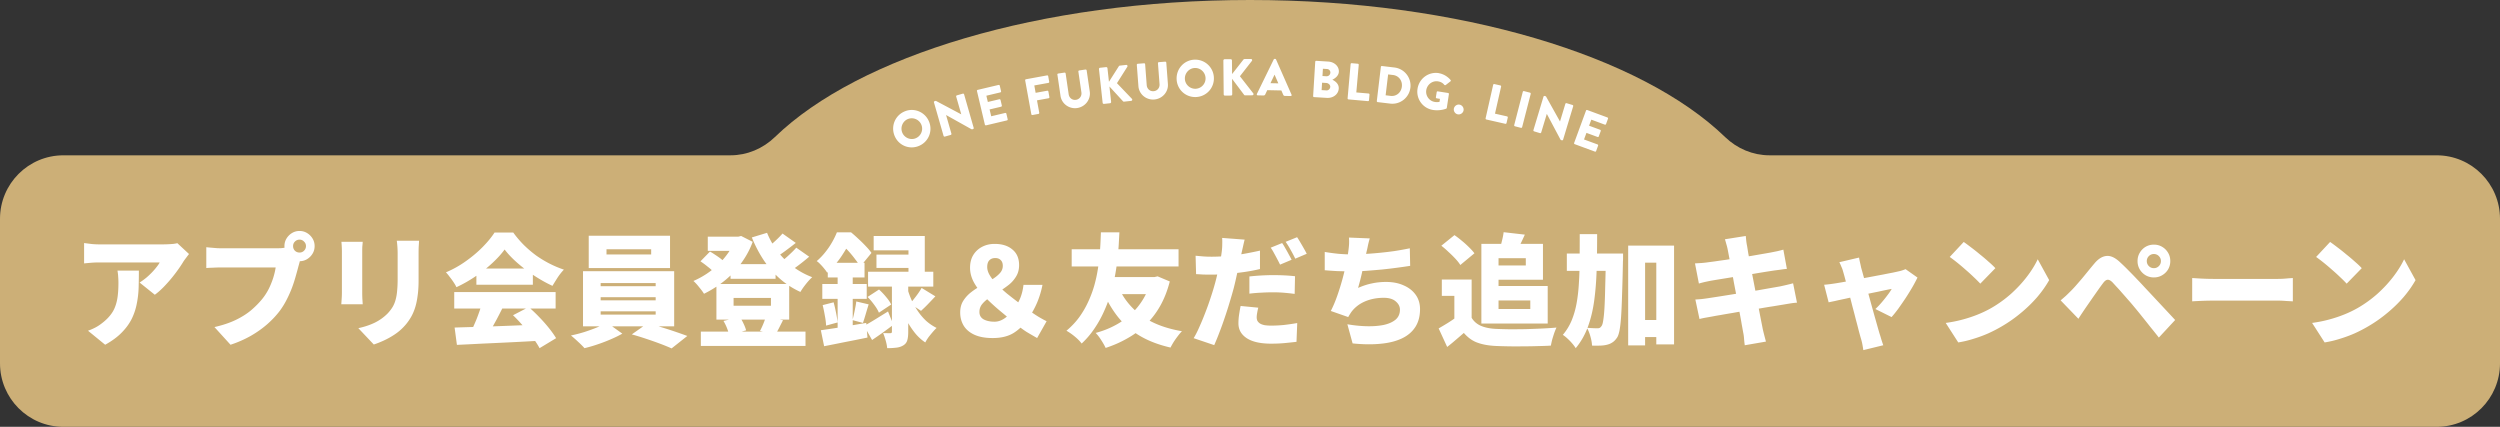
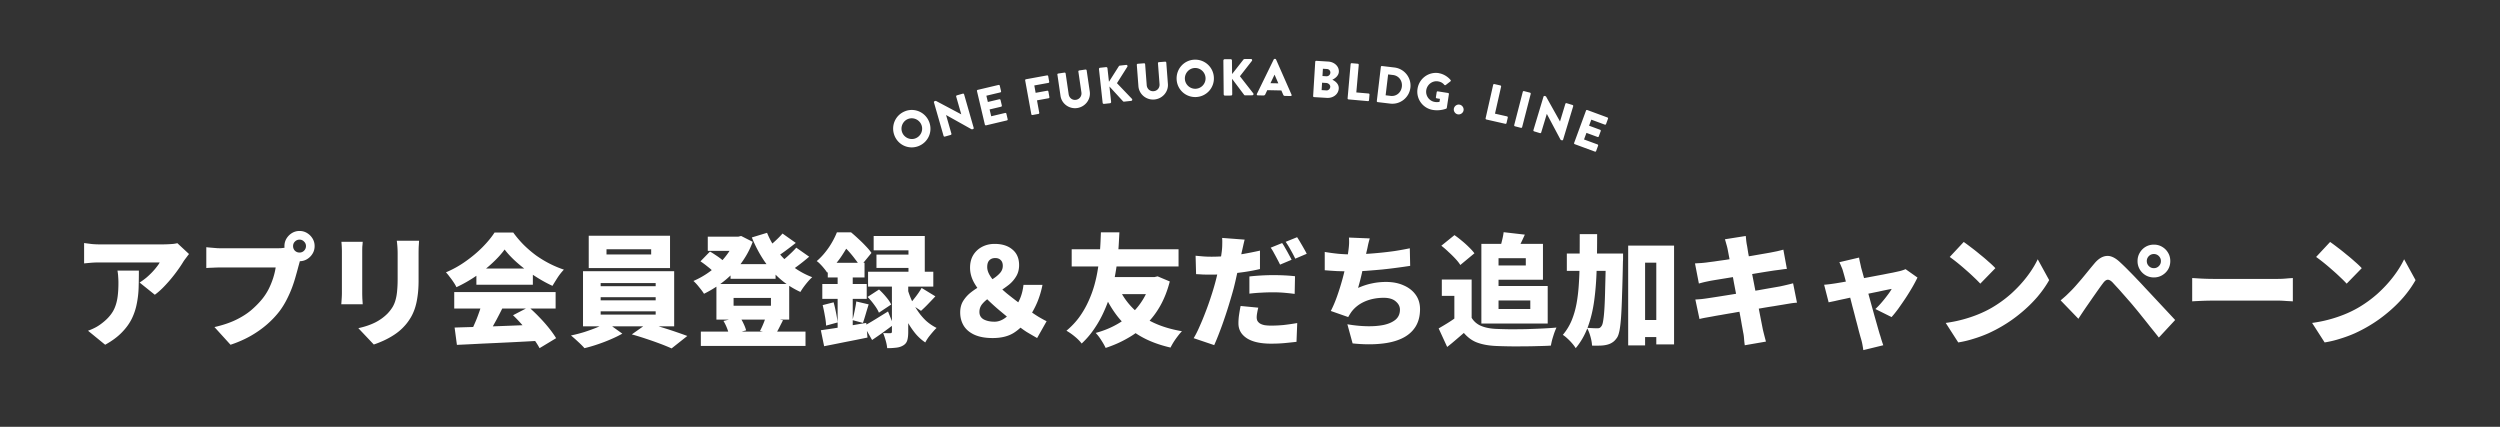
<svg xmlns="http://www.w3.org/2000/svg" width="1025" height="175" fill="none">
  <rect width="100%" height="100%" fill="#333333" stroke="none" />
-   <path d="M725.522 63.678c-6.827 0-13.321-2.741-18.236-7.492C672.993 22.996 598.67 0 512.5 0S352.006 22.996 317.714 56.186c-4.915 4.75-11.409 7.492-18.236 7.492H25.992C11.635 63.678 0 75.336 0 89.722v59.235C0 163.342 11.635 175 25.992 175h973.016c14.362 0 25.992-11.658 25.992-26.043V89.722c0-14.386-11.63-26.044-25.992-26.044H725.522z" fill="#CCAF77" />
  <path d="M371.246 45.534c3.998-1.437 8.355.652 9.789 4.658 1.435 4.005-.637 8.344-4.635 9.781-3.998 1.437-8.315-.612-9.749-4.618-1.435-4.005.598-8.37 4.595-9.808v-.013zm4.012 11.219c2.204-.786 3.36-3.234 2.576-5.417-.783-2.209-3.241-3.38-5.432-2.595-2.178.785-3.334 3.247-2.537 5.456.784 2.183 3.228 3.34 5.406 2.556h-.013zm7.652-14.783a.406.406 0 01.279-.48l.505-.146 10.4 5.523h.026l-2.085-7.266a.418.418 0 01.279-.506l2.457-.706a.43.43 0 01.505.28l3.944 13.774a.404.404 0 01-.279.479l-.332.093s-.239 0-.292-.027l-10.4-5.815h-.026l2.191 7.638c.054.2-.053.44-.278.506l-2.431.692a.43.43 0 01-.505-.28l-3.958-13.773v.013zm17.645-4.631c-.053-.213.067-.426.306-.493l8.553-2.022a.412.412 0 01.492.306l.531 2.262a.399.399 0 01-.305.492l-5.725 1.358.611 2.568 4.715-1.118a.419.419 0 01.492.306l.531 2.263a.413.413 0 01-.306.492l-4.715 1.118.664 2.795 5.725-1.358a.411.411 0 01.491.306l.532 2.263a.4.4 0 01-.306.492l-8.553 2.023a.412.412 0 01-.492-.306l-3.227-13.707-.014-.04zm19.765-4.379a.394.394 0 01.318-.466l8.66-1.584c.226-.04.438.12.465.32l.412 2.289a.394.394 0 01-.319.466l-5.791 1.05.545 3.022 4.768-.865c.212-.04.425.12.465.333l.411 2.288c.04.213-.119.44-.318.466l-4.769.865.93 5.097a.415.415 0 01-.319.466l-2.47.452a.407.407 0 01-.465-.319l-2.523-13.867v-.013zm13.191-2.356a.413.413 0 01.345-.453l2.59-.386c.226-.04.425.133.465.346l1.248 8.544c.213 1.477 1.488 2.502 2.976 2.276 1.514-.227 2.457-1.57 2.244-3.048l-1.248-8.544a.393.393 0 01.345-.452l2.59-.386a.434.434 0 01.465.346l1.275 8.703c.465 3.208-1.833 6.255-5.167 6.747-3.307.48-6.362-1.783-6.827-4.977l-1.275-8.703-.026-.013zm17.07-2.262a.499.499 0 01.451-.559l2.471-.266a.508.508 0 01.558.452l.61 5.563 4.051-6.374a.597.597 0 01.372-.253l2.657-.293c.398-.04.664.4.465.745l-4.264 6.747 6.15 6.428a.5.5 0 01-.319.825l-2.909.32c-.146.013-.345-.054-.398-.107l-5.605-6.108.69 6.308a.508.508 0 01-.451.558l-2.471.267a.5.5 0 01-.558-.453l-1.5-13.8zm15.51-1.756a.431.431 0 01.371-.439l2.604-.2a.414.414 0 01.438.373l.651 8.597c.119 1.49 1.301 2.595 2.816 2.475 1.527-.12 2.563-1.397 2.443-2.874l-.65-8.597a.41.41 0 01.372-.44l2.603-.199a.431.431 0 01.438.373l.664 8.77c.253 3.233-2.258 6.108-5.618 6.374-3.334.253-6.229-2.21-6.468-5.443l-.664-8.77zm23.631-2.118a7.642 7.642 0 017.969 7.359 7.61 7.61 0 01-7.332 7.958c-4.25.173-7.77-3.061-7.942-7.32-.173-4.258 3.055-7.825 7.305-7.998zm.491 11.923c2.338-.093 4.171-2.089 4.065-4.418-.093-2.342-2.086-4.192-4.423-4.099-2.311.094-4.144 2.116-4.051 4.458.093 2.316 2.085 4.152 4.409 4.06zm11.382-11.59c0-.28.213-.519.505-.519l2.484-.026c.279 0 .518.226.518.505l.053 5.603 4.662-5.949c.08-.106.279-.213.398-.213l2.683-.026c.399 0 .624.466.385.785l-4.914 6.295 5.486 7.026c.239.32 0 .785-.399.785l-2.935.027c-.146 0-.346-.08-.385-.147l-4.981-6.64.066 6.348c0 .28-.226.519-.504.519l-2.484.026a.508.508 0 01-.518-.505l-.133-13.894h.013zm13.707 13.749l6.933-14.187a.446.446 0 01.372-.226h.212c.146 0 .292.12.359.24l6.362 14.452c.119.28-.053.559-.372.545l-2.351-.053c-.385 0-.544-.133-.73-.546l-.731-1.69-5.778-.12-.796 1.69a.774.774 0 01-.771.493l-2.337-.053c-.319 0-.479-.28-.346-.56l-.026.014zm8.819-4.38l-1.541-3.539h-.026l-1.661 3.473 3.228.067zm15.126-8.848c0-.213.199-.4.425-.386l4.941.306c2.51.16 4.463 1.996 4.317 4.232-.107 1.637-1.634 2.742-2.67 3.207 1.102.533 2.749 1.677 2.63 3.633-.146 2.383-2.351 3.98-4.875 3.82l-5.259-.32a.39.39 0 01-.372-.425l.863-14.08v.013zm4.542 11.751c.824.053 1.568-.586 1.621-1.464.053-.852-.824-1.544-1.647-1.597l-1.714-.106-.185 3.034 1.925.12v.013zm.08-5.816c.81.054 1.528-.585 1.581-1.437.053-.852-.585-1.49-1.395-1.53l-1.66-.107-.186 2.981 1.66.107v-.014zm9.883-4.977a.405.405 0 01.438-.373l2.524.226c.212.014.385.226.371.44l-.996 11.324 5.034.44a.412.412 0 01.372.439l-.199 2.315a.405.405 0 01-.438.373l-7.97-.706a.411.411 0 01-.372-.439l1.236-14.053v.014zm12.404 1.143c.026-.213.212-.386.425-.36l5.153.612c4.077.493 7.013 4.206 6.535 8.265-.492 4.098-4.211 7.026-8.288 6.534l-5.154-.612c-.212-.027-.358-.24-.332-.453l1.661-14v.014zm3.984 11.897c2.378.28 4.343-1.384 4.622-3.806.279-2.382-1.222-4.472-3.612-4.765l-2.019-.239-1.023 8.557 2.019.24.013.013zm19.78-9.313c1.767.28 3.573 1.317 4.809 2.78.159.174.146.44-.054.573l-1.939 1.504a.46.46 0 01-.571-.067c-.677-.865-1.567-1.277-2.59-1.437-2.284-.36-4.436 1.278-4.808 3.593-.359 2.29 1.209 4.485 3.507 4.844a5.2 5.2 0 001.925-.04l.186-1.224-1.328-.213c-.226-.04-.372-.226-.345-.439l.332-2.09a.39.39 0 01.465-.332l4.223.665c.213.027.346.253.319.453l-.863 5.656a.484.484 0 01-.226.306s-2.377 1.024-5.419.545a7.576 7.576 0 01-6.349-8.716c.664-4.206 4.543-7.04 8.726-6.388v.027zm8.501 12.894c1.089.2 1.833 1.29 1.634 2.382-.199 1.065-1.288 1.797-2.364 1.597-1.063-.2-1.793-1.264-1.607-2.329.199-1.091 1.275-1.85 2.337-1.65zm13.78-8.131c.054-.213.253-.36.479-.306l2.47.559c.213.053.345.28.306.48L612.945 46.6l4.941 1.118c.226.053.345.28.306.479l-.518 2.262c-.053.213-.253.36-.478.306l-7.797-1.77a.411.411 0 01-.305-.479l3.107-13.747zm12.142 2.874a.416.416 0 01.492-.292l2.47.638c.199.054.345.293.292.493l-3.519 13.64a.418.418 0 01-.492.293l-2.47-.639c-.2-.053-.346-.293-.293-.492l3.52-13.64zm8.502 1.956a.41.41 0 01.491-.252l.505.16 5.751 10.286h.013l2.192-7.226a.408.408 0 01.505-.266l2.443.745c.2.067.333.306.266.506l-4.144 13.72a.41.41 0 01-.491.253l-.332-.093s-.213-.133-.239-.186l-5.592-10.527h-.027l-2.297 7.599a.409.409 0 01-.505.266l-2.418-.732c-.199-.066-.332-.306-.265-.506l4.131-13.72.013-.027zm17.415 5.749a.41.41 0 01.518-.24l8.262 3.047c.226.08.318.32.239.52l-.797 2.182a.399.399 0 01-.518.24l-5.525-2.037-.917 2.476 4.543 1.677c.199.08.318.319.239.519l-.797 2.182a.392.392 0 01-.518.24l-4.543-1.677-.996 2.701 5.525 2.036c.226.08.319.32.24.52l-.797 2.182a.4.4 0 01-.518.24l-8.262-3.048a.393.393 0 01-.239-.52l4.861-13.227v-.014zM955.347 99.2c.865.6 1.879 1.349 3.044 2.249a79.257 79.257 0 013.593 2.85c1.264 1 2.445 2 3.543 3 1.131.967 2.062 1.85 2.794 2.65l-6.188 6.35a45.461 45.461 0 00-2.545-2.55 78.643 78.643 0 00-3.343-3.05 91.195 91.195 0 00-3.543-3 65.315 65.315 0 00-3.094-2.35l5.739-6.15zm-7.386 33.199c2.462-.333 4.791-.8 6.986-1.4a53.5 53.5 0 006.288-2.1 45.066 45.066 0 005.39-2.6 49.3 49.3 0 008.184-5.9c2.461-2.233 4.607-4.55 6.437-6.95 1.863-2.433 3.343-4.816 4.441-7.15l4.691 8.55c-1.331 2.367-2.977 4.7-4.94 7a55.459 55.459 0 01-6.637 6.45 56.824 56.824 0 01-7.835 5.5c-1.697 1-3.526 1.95-5.489 2.85a52.919 52.919 0 01-6.088 2.25 42.933 42.933 0 01-6.288 1.5l-5.14-8zM898.797 114c.665.033 1.514.083 2.545.15a98.93 98.93 0 003.244.15c1.097.033 2.046.05 2.844.05h26.498c1.131 0 2.246-.05 3.344-.15a67.43 67.43 0 012.794-.2v9.55l-2.794-.15c-1.198-.1-2.312-.15-3.344-.15H907.43c-1.43 0-2.977.033-4.641.1-1.63.067-2.961.133-3.992.2V114zm-18.61-6.951c0 .8.282 1.483.848 2.05.565.566 1.247.85 2.046.85a2.79 2.79 0 002.046-.85c.565-.567.848-1.25.848-2.05 0-.8-.283-1.484-.848-2.05a2.786 2.786 0 00-2.046-.85c-.799 0-1.481.283-2.046.85a2.793 2.793 0 00-.848 2.05zm-3.793 0c0-1.267.299-2.4.898-3.4a6.751 6.751 0 012.396-2.45c1.031-.6 2.162-.9 3.393-.9 1.264 0 2.395.3 3.393.9a6.632 6.632 0 012.446 2.45c.598 1 .898 2.133.898 3.4 0 1.233-.3 2.366-.898 3.4-.599 1-1.414 1.8-2.446 2.4-.998.6-2.129.9-3.393.9-1.231 0-2.362-.3-3.393-.9a6.883 6.883 0 01-2.396-2.4 6.661 6.661 0 01-.898-3.4zm-31.539 16.1a75.85 75.85 0 002.196-1.9c.666-.634 1.414-1.367 2.246-2.2a43.237 43.237 0 001.896-2.05c.699-.8 1.464-1.684 2.296-2.65.831-1 1.68-2.034 2.545-3.1.898-1.1 1.796-2.184 2.694-3.25 1.564-1.867 3.194-2.884 4.891-3.05 1.73-.2 3.626.683 5.689 2.65a86.763 86.763 0 013.543 3.45 164.73 164.73 0 013.393 3.5 140.12 140.12 0 013.194 3.4c1.131 1.2 2.412 2.566 3.842 4.1 1.431 1.533 2.895 3.1 4.392 4.7 1.497 1.6 2.878 3.083 4.142 4.45l-6.687 7.2a217.583 217.583 0 00-3.443-4.3 290.67 290.67 0 00-3.544-4.45 158.913 158.913 0 00-3.143-3.85 77.811 77.811 0 00-2.396-2.8c-.865-1-1.713-1.967-2.545-2.9a67.803 67.803 0 00-2.295-2.55 470.278 470.278 0 00-1.647-1.8c-.732-.734-1.397-1.084-1.996-1.05-.566.033-1.165.466-1.797 1.3a91.817 91.817 0 00-1.547 2.1c-.565.8-1.164 1.65-1.796 2.55-.632.9-1.248 1.783-1.846 2.65-.599.866-1.132 1.633-1.597 2.3-.599.866-1.198 1.75-1.797 2.65-.599.9-1.131 1.716-1.597 2.45l-7.286-7.55zM805.128 99.2c.865.6 1.879 1.349 3.044 2.249a79.257 79.257 0 013.593 2.85c1.264 1 2.445 2 3.543 3 1.131.967 2.063 1.85 2.794 2.65l-6.187 6.35a46.155 46.155 0 00-2.545-2.55 78.688 78.688 0 00-3.344-3.05 91.195 91.195 0 00-3.543-3 64.805 64.805 0 00-3.094-2.35l5.739-6.15zm-7.386 33.199c2.462-.333 4.791-.8 6.987-1.4 2.229-.6 4.324-1.3 6.287-2.1s3.76-1.666 5.39-2.6a49.3 49.3 0 008.184-5.9c2.462-2.233 4.608-4.55 6.437-6.95 1.863-2.433 3.344-4.816 4.442-7.15l4.69 8.55c-1.33 2.367-2.977 4.7-4.94 7a55.459 55.459 0 01-6.637 6.45 56.824 56.824 0 01-7.835 5.5c-1.696 1-3.526 1.95-5.489 2.85a52.919 52.919 0 01-6.088 2.25 42.933 42.933 0 01-6.288 1.5l-5.14-8zM762.217 105.6c.099.666.232 1.35.399 2.05.166.7.316 1.383.449 2.05.333 1.166.715 2.55 1.148 4.15.432 1.566.898 3.25 1.397 5.05.499 1.8.998 3.616 1.497 5.45.499 1.8.981 3.533 1.447 5.2.466 1.633.882 3.1 1.248 4.4.366 1.3.665 2.333.898 3.1.1.266.233.683.399 1.25.167.6.35 1.2.549 1.8.2.6.366 1.083.499 1.45l-8.184 2c-.1-.734-.233-1.534-.399-2.4a20.922 20.922 0 00-.599-2.4c-.233-.8-.532-1.884-.898-3.25-.333-1.367-.732-2.9-1.198-4.6a255.922 255.922 0 00-1.397-5.35 437.566 437.566 0 00-1.397-5.45c-.466-1.8-.915-3.45-1.348-4.95-.399-1.534-.748-2.8-1.048-3.8a10.487 10.487 0 00-.698-1.95c-.266-.667-.549-1.3-.849-1.9l8.085-1.9zm23.953 8.2a67.94 67.94 0 01-2.046 3.85 103.202 103.202 0 01-2.745 4.45c-.998 1.5-1.996 2.95-2.994 4.35-.998 1.366-1.946 2.55-2.844 3.55l-6.637-3.3c.765-.7 1.58-1.55 2.445-2.55a51.26 51.26 0 002.495-3.1c.798-1.034 1.381-1.9 1.746-2.6-.399.066-1.097.2-2.095.4-.965.2-2.13.45-3.494.75a513.9 513.9 0 00-4.391.9 301.6 301.6 0 00-4.741 1.05c-1.597.333-3.127.666-4.591 1-1.464.3-2.761.583-3.892.85-1.131.233-2.013.416-2.645.55l-1.846-7.2c.831-.067 1.63-.15 2.395-.25.765-.1 1.58-.217 2.445-.35l2.096-.35a137.2 137.2 0 003.543-.65c1.364-.267 2.828-.55 4.392-.85l4.79-.9c1.597-.3 3.111-.584 4.541-.85 1.464-.3 2.745-.55 3.843-.75 1.098-.234 1.929-.417 2.495-.55.499-.1.998-.234 1.497-.4a12.04 12.04 0 001.347-.5l4.891 3.45zm-77.851-11.7a23.486 23.486 0 00-.549-2.1 39.921 39.921 0 00-.549-1.9l8.534-1.35c.066.5.133 1.15.199 1.95.1.8.217 1.517.35 2.15.099.567.249 1.5.449 2.8.233 1.267.515 2.8.848 4.6.333 1.767.699 3.683 1.098 5.75.399 2.033.798 4.1 1.198 6.2l1.147 6.05c.366 1.9.699 3.617.998 5.15.3 1.5.533 2.683.699 3.55.166.733.366 1.55.599 2.45.233.9.466 1.783.699 2.65l-8.683 1.5c-.134-.967-.233-1.9-.3-2.8-.066-.9-.183-1.717-.349-2.45-.133-.767-.333-1.867-.599-3.3a157.295 157.295 0 00-.898-4.95 424.02 424.02 0 00-1.098-5.9l-1.198-6.2a245.5 245.5 0 00-1.098-5.9 379.807 379.807 0 00-.898-4.8l-.599-3.15zm-13.374 5.9a69.583 69.583 0 012.495-.15c.832-.067 1.631-.15 2.396-.25.698-.1 1.713-.233 3.044-.4 1.331-.2 2.844-.417 4.541-.65 1.73-.267 3.51-.533 5.34-.8 1.863-.3 3.659-.583 5.389-.85 1.73-.3 3.26-.567 4.591-.8a319.08 319.08 0 003.144-.55l2.745-.55c.998-.233 1.846-.45 2.545-.65l1.447 7.9c-.632.033-1.464.133-2.495.3-.998.133-1.897.25-2.695.35a465.814 465.814 0 00-8.384 1.35c-1.763.267-3.559.55-5.389.85-1.83.3-3.577.583-5.24.85-1.63.267-3.061.5-4.292.7-1.231.2-2.129.35-2.694.45-.832.167-1.63.333-2.396.5-.732.167-1.563.383-2.495.65l-1.597-8.25zm.15 14.8c.699-.033 1.597-.1 2.695-.2a77.77 77.77 0 002.894-.4c.898-.133 2.096-.317 3.593-.55 1.497-.233 3.177-.5 5.04-.8 1.863-.3 3.776-.6 5.739-.9 1.996-.333 3.926-.65 5.789-.95 1.863-.333 3.559-.633 5.09-.9 1.563-.267 2.811-.483 3.743-.65a91.71 91.71 0 002.894-.65c.998-.233 1.863-.45 2.595-.65l1.597 7.95c-.732.033-1.63.133-2.695.3-1.031.167-2.029.333-2.994.5-1.031.167-2.346.383-3.942.65-1.564.233-3.294.517-5.19.85-1.897.3-3.843.617-5.839.95-1.963.3-3.859.617-5.689.95-1.83.3-3.476.583-4.94.85a99.08 99.08 0 00-3.394.6c-1.131.2-2.162.383-3.094.55-.898.167-1.63.333-2.195.5l-1.697-8zm-24.3 8.4h12.376v7h-12.376v-7zm-28.394-27.25h17.765v7.1h-17.765v-7.1zm25.151-3.25h18.813v40.5h-7.286v-33.5h-4.591v33.9h-6.936v-40.9zm-9.133 3.25h7.037v2c0 .5-.017.9-.05 1.2-.1 5.233-.216 9.7-.35 13.4-.099 3.7-.232 6.767-.399 9.2-.166 2.4-.382 4.3-.648 5.7-.267 1.367-.599 2.35-.999 2.95-.632.933-1.28 1.6-1.946 2-.632.433-1.38.75-2.245.95-.766.2-1.68.317-2.745.35a56.427 56.427 0 01-3.343 0c-.034-1.067-.25-2.3-.649-3.7-.366-1.367-.849-2.567-1.447-3.6.898.067 1.73.117 2.495.15.765.033 1.38.05 1.846.05.366 0 .682-.067.948-.2.266-.167.516-.433.749-.8.266-.367.482-1.117.649-2.25.199-1.167.366-2.833.499-5 .133-2.2.233-5 .299-8.4.1-3.4.2-7.55.299-12.45v-1.55zM647.69 96h7.136c0 5.1-.066 9.933-.199 14.5-.133 4.533-.466 8.767-.998 12.7s-1.398 7.533-2.595 10.8c-1.198 3.267-2.861 6.183-4.99 8.75-.366-.6-.849-1.25-1.448-1.95a21.813 21.813 0 00-1.946-2c-.665-.633-1.297-1.133-1.896-1.5a22.513 22.513 0 003.593-5.85c.898-2.167 1.58-4.517 2.046-7.05.466-2.567.782-5.317.948-8.25.2-2.967.299-6.133.299-9.5.034-3.367.05-6.917.05-10.65zm-44.319 18.599v18.85h-7.086v-12.15h-5.14v-6.7h12.226zm0 15.7c.932 1.534 2.246 2.65 3.943 3.35 1.696.7 3.759 1.1 6.188 1.2 1.53.067 3.326.117 5.389.15 2.063 0 4.225-.016 6.487-.05 2.296-.066 4.541-.15 6.737-.25 2.229-.1 4.242-.233 6.038-.4a29.18 29.18 0 00-.898 2.2c-.299.9-.582 1.8-.848 2.7a39.873 39.873 0 00-.549 2.5c-1.597.1-3.377.167-5.34.2-1.929.067-3.925.1-5.988.1-2.029.034-4.009.034-5.938 0-1.93-.033-3.677-.083-5.24-.15-2.961-.133-5.489-.583-7.585-1.35-2.063-.733-3.926-2.066-5.59-4a316.17 316.17 0 01-3.193 2.75 84 84 0 01-3.643 3l-3.493-7.6a150.156 150.156 0 003.443-2.05 51.381 51.381 0 003.443-2.3h6.637zm-12.426-29.55l5.39-4.35a40.132 40.132 0 012.994 2.3 38.33 38.33 0 012.944 2.65c.932.9 1.68 1.734 2.246 2.5l-5.789 4.8c-.465-.766-1.131-1.616-1.996-2.55a45.87 45.87 0 00-2.844-2.8 32.884 32.884 0 00-2.945-2.55zm19.912-.75h21.757v14.7h-21.757v-5.85h14.721v-3h-14.721v-5.85zm5.639-4.8l8.683 1a92.873 92.873 0 01-1.897 4.05 102.43 102.43 0 01-1.596 3.25l-6.887-1.2c.366-1.066.699-2.25.998-3.55.333-1.3.566-2.483.699-3.55zm-9.133 4.8h7.037v32.65h-7.037v-32.65zm4.142 17.25h23.055v15.4h-23.055v-5.95h15.919v-3.5h-15.919v-5.95zm-49.9-19.501c-.3 1-.549 1.967-.749 2.9-.166.9-.366 1.8-.599 2.7l-.549 2.65c-.199.934-.416 1.917-.648 2.95-.233 1-.466 2.034-.699 3.1a101.867 101.867 0 01-.749 3.1c-.266 1-.532 1.967-.798 2.9 1.963-.866 3.859-1.483 5.689-1.85 1.83-.4 3.759-.6 5.789-.6 2.728 0 5.123.467 7.185 1.4 2.096.9 3.743 2.184 4.941 3.85 1.198 1.667 1.796 3.634 1.796 5.9 0 2.9-.648 5.35-1.946 7.35-1.297 2-3.16 3.567-5.589 4.7-2.429 1.134-5.34 1.85-8.733 2.15-3.393.334-7.186.284-11.378-.15l-2.145-7.85c2.661.467 5.273.734 7.834.8 2.562.067 4.874-.1 6.937-.5 2.062-.433 3.709-1.15 4.94-2.15 1.231-1.033 1.846-2.416 1.846-4.15 0-1.266-.565-2.383-1.696-3.35-1.131-1-2.778-1.5-4.941-1.5-2.827 0-5.406.5-7.735 1.5-2.295 1-4.141 2.434-5.539 4.3-.233.334-.449.667-.648 1-.2.3-.416.667-.649 1.1l-7.136-2.5c.931-1.8 1.796-3.833 2.595-6.1.798-2.266 1.513-4.55 2.146-6.85a95.393 95.393 0 001.546-6.55c.433-2.033.732-3.716.899-5.05.166-1.2.266-2.2.299-3 .033-.8.017-1.65-.05-2.55l8.534.35zm-18.464 5.55a85.7 85.7 0 005.539.75c1.929.167 3.693.25 5.289.25 1.597 0 3.344-.05 5.24-.15 1.897-.1 3.893-.25 5.989-.45 2.129-.2 4.275-.45 6.437-.75 2.162-.333 4.292-.716 6.388-1.15l.149 7.2c-1.497.234-3.243.484-5.24.75-1.962.267-4.058.517-6.287.75-2.196.2-4.392.384-6.587.55a98.03 98.03 0 01-6.039.2c-2.029 0-3.975-.033-5.838-.1-1.83-.1-3.51-.216-5.04-.35v-7.5zm-32.837-5.048c-.2.767-.416 1.683-.649 2.75a307.538 307.538 0 01-.549 2.4c-.233 1.1-.532 2.483-.898 4.15a176.811 176.811 0 01-1.148 5.3c-.399 1.867-.815 3.65-1.248 5.35a172.744 172.744 0 01-1.646 5.7 150.513 150.513 0 01-1.996 6.25c-.699 2.1-1.431 4.133-2.196 6.1a99.147 99.147 0 01-2.146 5.25l-8.433-2.85c.765-1.233 1.547-2.767 2.345-4.6.832-1.833 1.647-3.8 2.445-5.9.832-2.133 1.58-4.233 2.246-6.3.698-2.1 1.281-4.017 1.746-5.75.333-1.2.632-2.4.899-3.6.299-1.2.565-2.35.798-3.45.266-1.133.482-2.2.649-3.2.166-1 .299-1.9.399-2.7.133-1.067.2-2.1.2-3.1.033-1.033.016-1.867-.05-2.5l9.232.7zm-13.674 7c2.163 0 4.342-.1 6.538-.3 2.229-.2 4.458-.483 6.687-.85 2.262-.4 4.507-.85 6.736-1.35v7.55c-2.062.5-4.275.917-6.637 1.25-2.362.333-4.707.6-7.036.8-2.295.167-4.408.25-6.338.25-1.297 0-2.445-.017-3.443-.05a88.293 88.293 0 00-2.744-.15l-.2-7.55c1.364.133 2.495.233 3.393.3.932.067 1.947.1 3.044.1zm15.62 8.1c1.464-.167 3.061-.3 4.791-.4 1.763-.1 3.459-.15 5.09-.15 1.397 0 2.827.033 4.291.1 1.497.067 3.011.183 4.541.35l-.149 7.25a89.657 89.657 0 00-4.092-.45 51.875 51.875 0 00-4.591-.2c-1.83 0-3.543.05-5.14.15-1.564.067-3.144.2-4.741.4v-7.05zm3.643 12.8a25.055 25.055 0 00-.449 2.1c-.133.733-.2 1.35-.2 1.85 0 .533.1 1.017.299 1.45.233.4.566.75.999 1.05.465.3 1.081.533 1.846.7.765.133 1.697.2 2.795.2 1.663 0 3.376-.083 5.139-.25 1.764-.2 3.61-.467 5.54-.8l-.3 7.7c-1.43.167-3.011.333-4.74.5-1.697.167-3.593.25-5.689.25-4.359 0-7.685-.75-9.981-2.25-2.262-1.5-3.393-3.517-3.393-6.05 0-1.267.099-2.533.299-3.8.2-1.3.399-2.417.599-3.35l7.236.7zm9.781-26.5c.432.6.881 1.333 1.347 2.2a46.75 46.75 0 011.397 2.5c.466.833.849 1.55 1.148 2.15l-4.741 2a48.61 48.61 0 00-1.147-2.25 92.58 92.58 0 00-1.348-2.5 16.616 16.616 0 00-1.347-2.2l4.691-1.9zm6.138-2.4a35.01 35.01 0 011.397 2.25c.499.833.981 1.667 1.447 2.5.466.8.832 1.483 1.098 2.05l-4.691 2a63.757 63.757 0 00-1.846-3.5c-.732-1.333-1.431-2.467-2.096-3.4l4.691-1.9zm-73.407 20.1c2.062 4.833 5.24 8.833 9.531 12 4.292 3.133 9.848 5.283 16.668 6.45-.533.533-1.098 1.2-1.697 2a31.323 31.323 0 00-1.697 2.4 30.776 30.776 0 00-1.297 2.3c-4.791-1.1-8.949-2.683-12.476-4.75-3.526-2.067-6.537-4.65-9.032-7.75-2.462-3.1-4.575-6.717-6.338-10.85l6.338-1.8zm13.523-3.75h1.398l1.297-.3 4.99 2.1c-.964 3.733-2.262 7.05-3.892 9.95-1.63 2.9-3.576 5.45-5.839 7.65a35.106 35.106 0 01-7.535 5.65c-2.761 1.6-5.772 2.933-9.032 4-.433-.933-1.048-2.017-1.847-3.25-.765-1.2-1.513-2.167-2.245-2.9 2.861-.767 5.506-1.8 7.934-3.1a30.611 30.611 0 006.637-4.7 27.948 27.948 0 004.991-6.2c1.397-2.333 2.445-4.883 3.143-7.65v-1.25zm-32.536-11.4h43.814v7.05h-43.814v-7.05zm14.571 11.4h18.664v7h-20.759l2.095-7zm-2.594-18.35h7.585c-.067 1.3-.15 2.85-.25 4.65-.1 1.8-.266 3.8-.499 6a97.16 97.16 0 01-.998 6.85 71.07 71.07 0 01-1.746 7.35 56.731 56.731 0 01-2.745 7.4 44.448 44.448 0 01-3.892 7.05 35.26 35.26 0 01-5.34 6.3c-.732-.967-1.647-1.9-2.745-2.8a24.164 24.164 0 00-3.493-2.45c2.029-1.7 3.776-3.55 5.24-5.55a37.039 37.039 0 003.693-6.35 45.628 45.628 0 002.495-6.7 57.023 57.023 0 001.447-6.65c.366-2.167.615-4.2.749-6.1.166-1.933.282-3.667.349-5.2.066-1.533.116-2.8.15-3.8zm-44.415 43.35c-2.961 0-5.44-.45-7.436-1.35-1.963-.9-3.426-2.133-4.391-3.7-.965-1.6-1.447-3.417-1.447-5.45 0-1.833.416-3.417 1.247-4.75a13.697 13.697 0 013.244-3.55 29.86 29.86 0 014.242-2.75 184.43 184.43 0 004.191-2.4c1.331-.8 2.412-1.65 3.244-2.55.865-.9 1.298-1.933 1.298-3.1 0-1.033-.283-1.817-.849-2.35-.532-.567-1.281-.85-2.245-.85-.998 0-1.797.3-2.396.9-.599.6-.898 1.533-.898 2.8 0 1.1.366 2.25 1.098 3.45.732 1.2 1.713 2.433 2.944 3.7a63.616 63.616 0 004.042 3.7c1.497 1.2 2.994 2.367 4.492 3.5 1.53 1.133 2.944 2.183 4.241 3.15a53.643 53.643 0 004.242 2.9c1.364.8 2.462 1.4 3.294 1.8l-3.893 6.9a243.726 243.726 0 01-4.291-2.5c-1.364-.867-2.978-2.067-4.841-3.6-2.129-1.767-4.275-3.55-6.437-5.35a88.451 88.451 0 01-5.989-5.55c-1.796-1.9-3.243-3.833-4.341-5.8-1.065-1.967-1.597-3.967-1.597-6s.432-3.767 1.297-5.2a9.18 9.18 0 013.643-3.4c1.531-.8 3.244-1.2 5.14-1.2 3.061 0 5.489.767 7.286 2.3 1.83 1.5 2.745 3.633 2.745 6.4 0 1.767-.4 3.3-1.198 4.6a12.78 12.78 0 01-2.994 3.45 43.412 43.412 0 01-3.943 2.75 81.67 81.67 0 00-3.942 2.5c-1.231.8-2.246 1.683-3.044 2.65-.765.933-1.148 2.017-1.148 3.25 0 1.367.582 2.383 1.747 3.05 1.198.633 2.678.95 4.441.95 1.464 0 2.895-.5 4.292-1.5 1.43-1.033 2.728-2.367 3.892-4a19.733 19.733 0 002.396-4.25c.632-1.567 1.064-3.35 1.297-5.35h7.785a37.164 37.164 0 01-2.146 7.15c-.931 2.2-2.129 4.383-3.593 6.55-1.697 2.5-3.693 4.483-5.988 5.95-2.263 1.433-5.174 2.15-8.733 2.15zm-29.09-20.55l5.639 3.45a304.67 304.67 0 01-3.094 3.25 50.765 50.765 0 01-2.795 2.7l-4.491-3a26.73 26.73 0 001.647-1.95 35.79 35.79 0 001.696-2.25c.566-.8 1.032-1.533 1.398-2.2zm-22.157 3.7l4.691-3.05a28.532 28.532 0 012.894 3.05c.965 1.133 1.664 2.167 2.096 3.1l-5.04 3.35c-.366-.933-.998-2-1.896-3.2a27.673 27.673 0 00-2.745-3.25zm2.495-25h20.959v18.05h-6.687v-12.15h-14.272v-5.9zm1.148 7.65h16.867v5.45H359.35v-5.45zm-3.443 7h26.747v6.1h-26.747v-6.1zm9.78 3.2h6.687v21.5c0 1.433-.133 2.583-.399 3.45-.266.9-.831 1.6-1.696 2.1-.832.5-1.797.8-2.895.9-1.064.133-2.279.2-3.643.2-.066-.9-.266-1.933-.599-3.1a30.25 30.25 0 00-1.048-3.1c.566.033 1.132.05 1.697.05h1.248c.266 0 .432-.05.499-.15.1-.1.149-.267.149-.5V114.6zm-11.427 19c1.264-.667 2.761-1.533 4.491-2.6 1.73-1.067 3.51-2.167 5.34-3.3l2.195 5.45a189.076 189.076 0 01-4.391 3.25 171.953 171.953 0 01-4.342 3l-3.293-5.8zm17.965-14.7c.399 1.367.931 2.8 1.597 4.3a33.768 33.768 0 002.495 4.35 23.638 23.638 0 003.343 3.95 19.564 19.564 0 004.342 2.95c-.466.433-.998 1-1.597 1.7s-1.181 1.417-1.747 2.15a20.287 20.287 0 00-1.297 2.1 19.021 19.021 0 01-4.042-3.65 32.362 32.362 0 01-3.194-4.7 56.008 56.008 0 01-2.346-5 57.683 57.683 0 01-1.546-4.6l3.992-3.55zm-32.836-11.15h15.07v6h-15.07v-6zm-2.246 8.7h18.215v6.1h-18.215v-6.1zm.15 8.65l4.491-1.15c.366 1.333.699 2.767.998 4.3.3 1.5.516 2.817.649 3.95l-4.741 1.3c-.033-1.167-.199-2.517-.499-4.05a58.18 58.18 0 00-.898-4.35zm-.749 10.3c1.597-.233 3.41-.5 5.44-.8 2.029-.333 4.175-.683 6.437-1.05 2.262-.4 4.508-.783 6.737-1.15l.499 6c-3.027.633-6.105 1.25-9.232 1.85-3.127.633-5.972 1.2-8.533 1.7l-1.348-6.55zm14.522-11.8l5.09 1.2a193.9 193.9 0 00-1.247 4.1 81.23 81.23 0 01-1.098 3.5l-4.292-1.15c.2-.733.399-1.55.599-2.45.199-.9.382-1.8.549-2.7.199-.933.332-1.767.399-2.5zm-7.635-13.4h6.188v26.75l-6.188 1.15v-27.9zm-.3-14.95h3.793v1.3h2.046v1.85c-.965 1.867-2.229 4-3.792 6.4-1.564 2.4-3.577 4.733-6.039 7-.299-.5-.698-1.05-1.197-1.65a20.733 20.733 0 00-1.597-1.8c-.533-.567-1.032-1-1.497-1.3a25.417 25.417 0 003.593-3.75 29.958 29.958 0 002.744-4.05 31.176 31.176 0 001.946-4zm.849 0h4.94c.965.8 1.98 1.7 3.044 2.7a50.017 50.017 0 012.994 2.95c.965 1 1.747 1.933 2.346 2.8l-4.591 5.6c-.499-.867-1.181-1.85-2.046-2.95a41.826 41.826 0 00-2.695-3.3c-.965-1.067-1.896-1.95-2.794-2.65h-1.198v-5.15zm-44.459 13.049h18.464v6h-18.464v-6zm-12.176 27.65h42.916v5.9h-42.916v-5.9zm2.844-38.9h13.524v5.8h-13.524v-5.8zm11.228 0h1.248l1.198-.3 4.74 2.4a33.391 33.391 0 01-3.443 6.9 38.102 38.102 0 01-4.641 5.9 40.815 40.815 0 01-5.639 4.8 47.146 47.146 0 01-6.238 3.7c-.465-.766-1.131-1.666-1.996-2.7-.831-1.066-1.613-1.916-2.345-2.55a34.53 34.53 0 005.439-2.95c1.797-1.2 3.46-2.55 4.99-4.05a31.158 31.158 0 003.993-4.75c1.164-1.7 2.062-3.433 2.694-5.2v-1.2zm13.075-1.6a33.536 33.536 0 004.242 7.5 33.107 33.107 0 006.287 6.3 32.091 32.091 0 007.985 4.4c-.533.467-1.115 1.067-1.747 1.8-.599.7-1.181 1.434-1.746 2.2a23.821 23.821 0 00-1.348 2.05c-3.127-1.433-5.938-3.25-8.433-5.45a38.745 38.745 0 01-6.588-7.55c-1.896-2.866-3.526-5.983-4.89-9.35l6.238-1.9zm-27.297 11.7l3.893-4c.665.367 1.364.8 2.095 1.3.732.467 1.431.95 2.096 1.45.666.5 1.198.984 1.597 1.45l-4.092 4.4c-.565-.666-1.397-1.433-2.495-2.3a36.863 36.863 0 00-3.094-2.3zm33.635-11.4l5.439 3.85a150.665 150.665 0 01-4.392 3.35 67.125 67.125 0 01-4.042 2.75l-4.291-3.35a66.08 66.08 0 002.495-1.95 59.04 59.04 0 002.595-2.35c.865-.833 1.597-1.6 2.196-2.3zm5.639 5.8l5.289 3.7a86.295 86.295 0 01-4.541 3.65c-1.597 1.2-3.044 2.2-4.341 3l-4.342-3.35c.865-.6 1.78-1.283 2.745-2.05.964-.8 1.896-1.633 2.794-2.5a32.283 32.283 0 002.396-2.45zm-25.7 20.6v3.2h15.32v-3.2h-15.32zm-7.037-5.7h29.842v14.6h-29.842v-14.6zm2.895 15.15l6.637-1.65c.599.8 1.131 1.717 1.597 2.75.499 1.034.848 1.95 1.048 2.75l-6.987 1.95c-.133-.8-.416-1.75-.848-2.85a18.802 18.802 0 00-1.447-2.95zm17.366-1.7l7.036 1.4a322.256 322.256 0 00-1.647 3.25c-.499.967-.964 1.8-1.397 2.5l-6.387-1.35c.299-.566.598-1.183.898-1.85.299-.666.582-1.35.848-2.05.266-.7.483-1.333.649-1.9zm-65.328-27.701v2.15h18.315v-2.15h-18.315zm-7.285-5.55h33.334v13.25H241.38v-13.25zm4.89 25.2v1.3h22.556v-1.3H246.27zm0 5.8v1.35h22.556v-1.35H246.27zm0-11.6v1.3h22.556v-1.3H246.27zm-7.236-4.85h37.377v22.6h-37.377v-22.6zm9.781 21.05l6.338 4.55c-1.331.767-2.895 1.534-4.691 2.3a66.7 66.7 0 01-5.489 2.1 57.823 57.823 0 01-5.34 1.55c-.665-.766-1.547-1.65-2.645-2.65a52.8 52.8 0 00-2.894-2.55 61.956 61.956 0 005.439-1.4c1.863-.6 3.61-1.233 5.24-1.9 1.663-.7 3.011-1.366 4.042-2zm10.23 4.85l6.438-4.55c1.796.434 3.676.967 5.638 1.6 1.963.6 3.876 1.217 5.739 1.85 1.863.634 3.51 1.217 4.941 1.75l-6.438 5.1a82.105 82.105 0 00-4.79-1.95c-1.863-.7-3.81-1.383-5.839-2.05a117.821 117.821 0 00-5.689-1.75zm-72.658-2.798c3.027-.1 6.487-.2 10.38-.3 3.925-.134 8.017-.284 12.276-.45 4.291-.167 8.5-.334 12.625-.5l-.25 6.65c-3.992.233-8.05.45-12.176.65-4.092.2-8.017.383-11.777.55-3.726.2-7.103.366-10.13.5l-.948-7.1zm-.15-14.55h41.569v6.75h-41.569v-6.75zm9.082-9.65h23.155v6.65h-23.155v-6.65zm2.296 14.1l8.334 2.25a207.36 207.36 0 01-2.396 4.65 155.236 155.236 0 01-2.445 4.35 61.833 61.833 0 01-2.196 3.65l-6.337-2.1a57.255 57.255 0 001.896-4 53.245 53.245 0 001.797-4.5 41.91 41.91 0 001.347-4.3zm12.725 5.05l6.438-3.35a62.651 62.651 0 014.341 4.15 59.608 59.608 0 013.942 4.45c1.198 1.5 2.179 2.883 2.945 4.15l-6.787 4.1c-.665-1.267-1.597-2.7-2.795-4.3a68.002 68.002 0 00-3.892-4.75 60.358 60.358 0 00-4.192-4.45zm-3.443-26.95c-1.331 1.833-3.028 3.7-5.09 5.6-2.03 1.9-4.309 3.7-6.837 5.4a55.146 55.146 0 01-7.835 4.45c-.266-.6-.648-1.267-1.147-2a26.571 26.571 0 00-1.597-2.2 19.863 19.863 0 00-1.547-1.9 41.588 41.588 0 008.134-4.55c2.595-1.834 4.907-3.784 6.936-5.85 2.03-2.067 3.643-4.034 4.841-5.9h7.685a42.883 42.883 0 004.341 5.1c1.597 1.566 3.277 3 5.041 4.3a45.388 45.388 0 005.539 3.35 42.557 42.557 0 005.838 2.45c-.898.933-1.746 2-2.545 3.2-.765 1.2-1.48 2.35-2.145 3.45-2.462-1.134-4.941-2.517-7.436-4.15a62.212 62.212 0 01-6.936-5.25c-2.13-1.867-3.876-3.7-5.24-5.5zm-35.08-3.6a87.79 87.79 0 01-.149 2.449c-.034.867-.05 1.85-.05 2.95v10.9c0 2.5-.15 4.717-.449 6.65-.266 1.934-.666 3.65-1.198 5.15-.532 1.5-1.181 2.834-1.946 4a19.885 19.885 0 01-2.545 3.25c-1.098 1.167-2.379 2.234-3.843 3.2a32.716 32.716 0 01-4.341 2.4c-1.464.667-2.811 1.2-4.042 1.6l-6.338-6.7c2.595-.566 4.874-1.333 6.837-2.3 1.996-1 3.742-2.266 5.239-3.8.832-.9 1.514-1.8 2.047-2.7.532-.933.931-1.933 1.197-3 .3-1.1.499-2.316.599-3.65.133-1.366.2-2.916.2-4.65v-10.35c0-1.1-.034-2.083-.1-2.95-.067-.9-.15-1.716-.25-2.45h9.132zm-23.104.45a28.99 28.99 0 01-.15 1.799c-.033.534-.05 1.25-.05 2.15v17c0 .634.017 1.4.05 2.3.066.9.116 1.684.15 2.35h-8.783c.033-.5.083-1.216.149-2.15.067-.933.1-1.783.1-2.55v-16.95a43.5 43.5 0 00-.05-1.85 34.85 34.85 0 00-.149-2.1h8.733zm-28.55 1.749c0 .734.249 1.367.748 1.9.532.5 1.165.75 1.896.75.732 0 1.348-.25 1.847-.75.532-.533.798-1.166.798-1.9 0-.733-.266-1.35-.798-1.85a2.43 2.43 0 00-1.847-.8c-.731 0-1.364.267-1.896.8-.499.5-.748 1.117-.748 1.85zm-3.543 0c0-1.133.282-2.166.848-3.1a6.598 6.598 0 012.245-2.25 5.84 5.84 0 013.094-.85 5.84 5.84 0 013.094.85 6.6 6.6 0 012.246 2.25c.566.934.848 1.967.848 3.1 0 1.134-.282 2.167-.848 3.1a6.588 6.588 0 01-2.246 2.25c-.931.567-1.962.85-3.094.85a5.837 5.837 0 01-3.094-.85 6.586 6.586 0 01-2.245-2.25c-.566-.933-.848-1.966-.848-3.1zm7.036 4.3c-.266.534-.516 1.2-.749 2a63.82 63.82 0 01-.549 2c-.299 1.167-.665 2.5-1.098 4a56.98 56.98 0 01-1.497 4.65 46.956 46.956 0 01-2.145 4.85 32.582 32.582 0 01-2.795 4.6c-1.497 2-3.277 3.9-5.34 5.7-2.029 1.767-4.308 3.367-6.836 4.8-2.495 1.4-5.207 2.584-8.134 3.55l-6.588-7.25c3.36-.766 6.255-1.733 8.684-2.9 2.428-1.166 4.524-2.483 6.287-3.95 1.764-1.5 3.311-3.066 4.641-4.7a23.604 23.604 0 002.695-4.2 32.66 32.66 0 001.796-4.45c.466-1.5.799-2.916.999-4.25H91.069c-1.23 0-2.462.034-3.692.1-1.198.034-2.13.084-2.795.15v-8.55c.532.067 1.198.134 1.996.2.799.067 1.614.134 2.445.2.832.034 1.514.05 2.046.05h22.007c.566 0 1.281-.016 2.146-.05.865-.066 1.68-.2 2.445-.4l5.989 3.85zM77.5 104.148c-.299.367-.682.867-1.147 1.5-.466.6-.832 1.1-1.098 1.5-.832 1.4-1.896 2.967-3.194 4.7a57.236 57.236 0 01-4.142 4.95c-1.464 1.6-2.944 2.95-4.441 4.05l-6.238-5c.931-.6 1.83-1.25 2.695-1.95a31.072 31.072 0 002.395-2.25c.732-.766 1.364-1.5 1.896-2.2.566-.7.982-1.316 1.248-1.85H40.822c-1.098 0-2.113.034-3.044.1-.898.067-1.996.167-3.294.3v-8.35l3.094.4c1.065.1 2.146.15 3.244.15h25.9c.565 0 1.247-.016 2.046-.05a46.585 46.585 0 002.295-.15c.765-.1 1.314-.2 1.647-.3l4.79 4.45zm-20.56 6.8c0 2.334-.033 4.634-.1 6.9a38.905 38.905 0 01-.748 6.6 24.627 24.627 0 01-2.046 6.2c-.965 1.967-2.329 3.85-4.092 5.65-1.73 1.8-4.009 3.484-6.837 5.05l-7.036-5.75a22.45 22.45 0 002.695-1.15c.965-.466 1.963-1.1 2.994-1.9 1.397-1.066 2.529-2.15 3.393-3.25.899-1.1 1.58-2.283 2.047-3.55.499-1.3.848-2.75 1.047-4.35.2-1.6.3-3.416.3-5.45 0-.866-.033-1.683-.1-2.45-.033-.8-.133-1.65-.3-2.55h8.784z" fill="#fff" />
</svg>